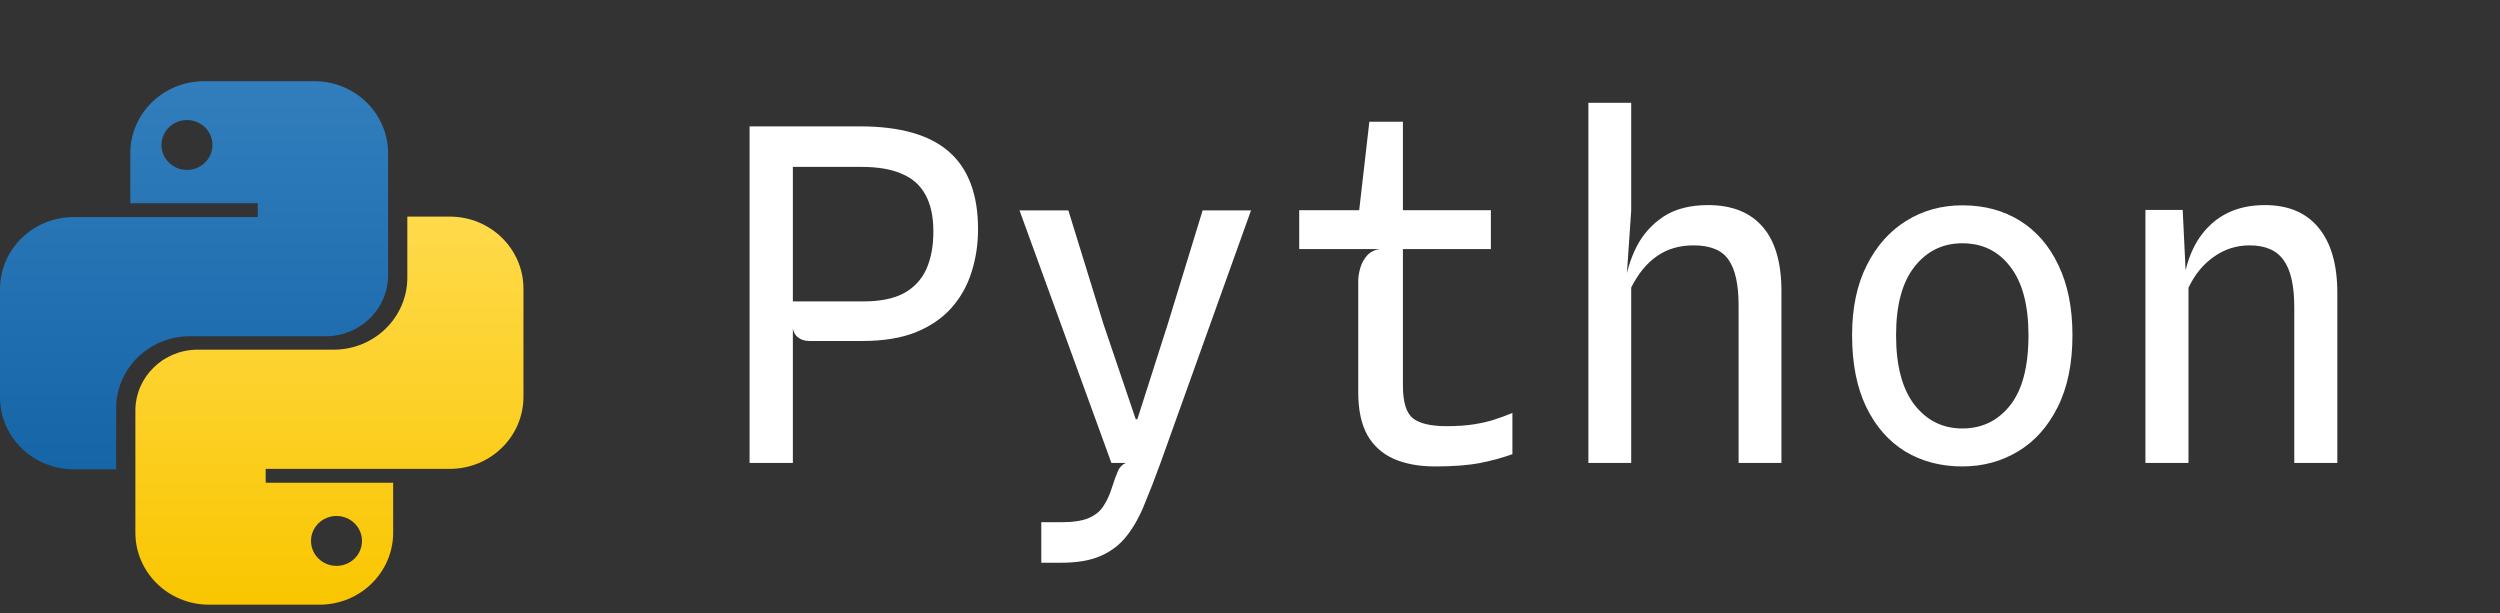
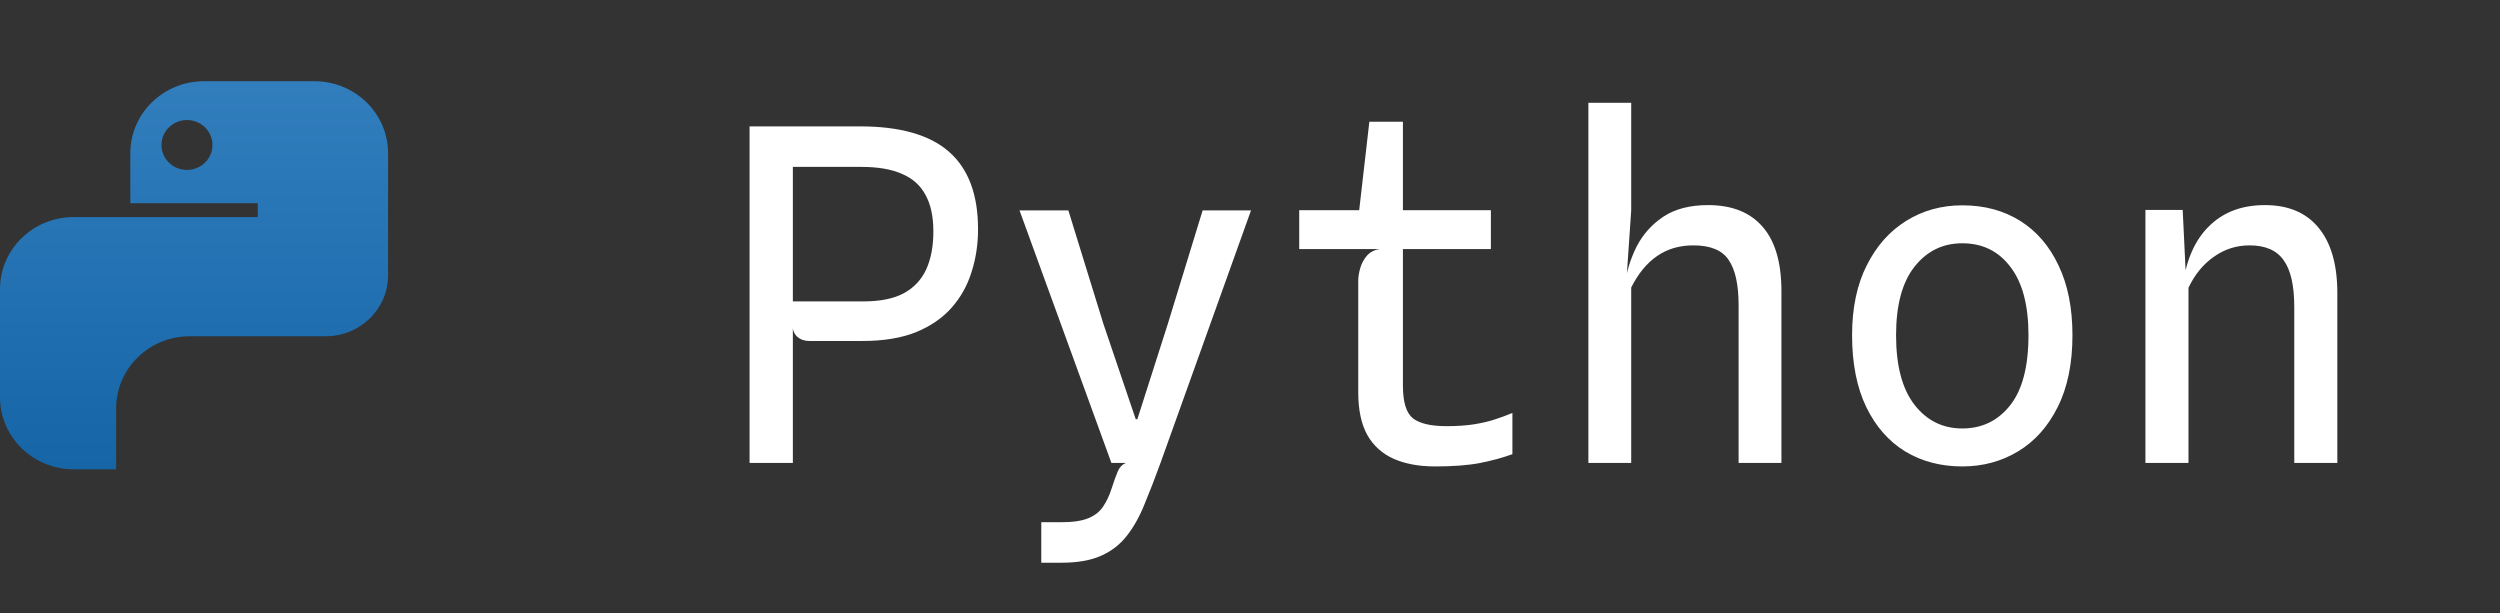
<svg xmlns="http://www.w3.org/2000/svg" width="216" height="53" viewBox="0 0 216 53" fill="none">
  <rect x="0" y="0" width="216" height="53" fill="#333333" stroke="none" />
  <path fill-rule="evenodd" clip-rule="evenodd" d="M17.622 7.018C14.107 7.018 11.258 9.806 11.258 13.245V17.556H22.272V18.754H6.364C2.849 18.754 0 21.542 0 24.981V34.322C0 37.761 2.849 40.549 6.364 40.549H10.035V35.28C10.035 31.841 12.884 29.052 16.398 29.052H28.146C31.12 29.052 33.531 26.694 33.531 23.784V13.245C33.531 9.806 30.682 7.018 27.167 7.018H17.622ZM16.154 14.682C17.37 14.682 18.356 13.717 18.356 12.527C18.356 11.336 17.37 10.371 16.154 10.371C14.937 10.371 13.951 11.336 13.951 12.527C13.951 13.717 14.937 14.682 16.154 14.682Z" fill="url(#paint0_linear_6_627)" />
-   <path fill-rule="evenodd" clip-rule="evenodd" d="M27.605 52.245C31.12 52.245 33.969 49.458 33.969 46.018V41.707H22.955V40.51H38.864C42.379 40.51 45.227 37.722 45.227 34.283V24.942C45.227 21.503 42.379 18.715 38.864 18.715H35.193V23.984C35.193 27.423 32.344 30.211 28.829 30.211H17.081C14.107 30.211 11.697 32.57 11.697 35.48V46.018C11.697 49.458 14.546 52.245 18.06 52.245H27.605ZM29.074 44.581C27.857 44.581 26.871 45.546 26.871 46.737C26.871 47.927 27.857 48.892 29.074 48.892C30.291 48.892 31.277 47.927 31.277 46.737C31.277 45.546 30.291 44.581 29.074 44.581Z" fill="url(#paint1_linear_6_627)" />
  <path d="M69.923 29.46C69.51 29.46 69.163 29.34 68.883 29.1C68.616 28.847 68.483 28.513 68.483 28.1L67.083 27L68.503 26.04H74.623C76.05 26.04 77.203 25.807 78.083 25.34C78.963 24.86 79.61 24.173 80.023 23.28C80.436 22.373 80.643 21.28 80.643 20C80.643 18.707 80.416 17.653 79.963 16.84C79.523 16.013 78.843 15.407 77.923 15.02C77.016 14.62 75.856 14.42 74.443 14.42H68.383L66.643 10.92C67.11 10.92 67.69 10.92 68.383 10.92C69.09 10.92 69.816 10.92 70.563 10.92C71.323 10.92 72.036 10.92 72.703 10.92C73.37 10.92 73.91 10.92 74.323 10.92C77.776 10.92 80.336 11.653 82.003 13.12C83.67 14.587 84.503 16.813 84.503 19.8C84.503 21.107 84.316 22.34 83.943 23.5C83.583 24.66 83.01 25.687 82.223 26.58C81.436 27.473 80.41 28.18 79.143 28.7C77.876 29.207 76.336 29.46 74.523 29.46H69.923ZM64.763 40V10.92H68.503V40H64.763ZM89.967 48.62V45.12H91.687C92.714 45.12 93.507 45 94.067 44.76C94.627 44.52 95.047 44.18 95.327 43.74C95.621 43.3 95.861 42.787 96.047 42.2C96.261 41.533 96.441 41.033 96.587 40.7C96.734 40.367 96.961 40.133 97.267 40H96.027L88.087 18.18H92.307L95.327 27.96L98.127 36.22H98.267L100.907 27.96L103.907 18.18H108.087L100.267 40C99.787 41.32 99.327 42.507 98.887 43.56C98.461 44.627 97.954 45.533 97.367 46.28C96.781 47.04 96.034 47.62 95.127 48.02C94.234 48.42 93.087 48.62 91.687 48.62H89.967ZM123.992 40.3C122.605 40.3 121.412 40.08 120.412 39.64C119.425 39.2 118.665 38.513 118.132 37.58C117.612 36.633 117.352 35.407 117.352 33.9V24.28C117.352 23.92 117.412 23.54 117.532 23.14C117.652 22.74 117.845 22.387 118.112 22.08C118.392 21.773 118.758 21.587 119.212 21.52L117.332 19.04L117.412 18.36L118.312 10.52H121.212V33.32C121.212 34.733 121.498 35.673 122.072 36.14C122.658 36.593 123.625 36.82 124.972 36.82C125.892 36.82 126.685 36.767 127.352 36.66C128.032 36.553 128.632 36.413 129.152 36.24C129.685 36.067 130.192 35.88 130.672 35.68V39.24C129.872 39.533 128.945 39.787 127.892 40C126.852 40.2 125.552 40.3 123.992 40.3ZM112.252 21.52V18.16H128.812V21.52H112.252ZM137.236 40V8.88H140.936V18.18L140.496 24.62L140.796 26.16L140.356 24.74C140.516 23.527 140.863 22.387 141.396 21.32C141.943 20.253 142.716 19.387 143.716 18.72C144.729 18.053 146.016 17.72 147.576 17.72C149.643 17.72 151.216 18.347 152.296 19.6C153.376 20.84 153.916 22.693 153.916 25.16V40H150.216V26.38C150.216 24.593 149.929 23.287 149.356 22.46C148.796 21.62 147.783 21.2 146.316 21.2C145.103 21.2 144.056 21.507 143.176 22.12C142.296 22.72 141.549 23.627 140.936 24.84V40H137.236ZM169.54 40.3C167.687 40.3 166.04 39.867 164.6 39C163.174 38.12 162.054 36.84 161.24 35.16C160.427 33.467 160.02 31.4 160.02 28.96C160.02 26.613 160.44 24.607 161.28 22.94C162.12 21.26 163.26 19.973 164.7 19.08C166.14 18.187 167.754 17.74 169.54 17.74C171.447 17.74 173.114 18.187 174.54 19.08C175.967 19.973 177.074 21.26 177.86 22.94C178.66 24.607 179.06 26.613 179.06 28.96C179.06 31.413 178.634 33.487 177.78 35.18C176.94 36.86 175.8 38.133 174.36 39C172.92 39.867 171.314 40.3 169.54 40.3ZM169.54 37.02C171.234 37.02 172.607 36.36 173.66 35.04C174.727 33.707 175.26 31.68 175.26 28.96C175.26 26.373 174.74 24.407 173.7 23.06C172.674 21.7 171.287 21.02 169.54 21.02C167.847 21.02 166.467 21.7 165.4 23.06C164.347 24.407 163.82 26.373 163.82 28.96C163.82 31.587 164.347 33.587 165.4 34.96C166.467 36.333 167.847 37.02 169.54 37.02ZM185.365 40V18.14H188.585L188.965 26.06L188.585 24.72C188.878 22.467 189.638 20.74 190.865 19.54C192.091 18.327 193.698 17.72 195.685 17.72C197.711 17.72 199.258 18.373 200.325 19.68C201.405 20.987 201.945 22.867 201.945 25.32V40H198.225V26.54C198.225 24.673 197.918 23.32 197.305 22.48C196.705 21.627 195.725 21.2 194.365 21.2C193.231 21.2 192.205 21.527 191.285 22.18C190.365 22.82 189.631 23.713 189.085 24.86V40H185.365Z" fill="white" />
  <defs>
    <linearGradient id="paint0_linear_6_627" x1="16.765" y1="7.018" x2="16.765" y2="40.549" gradientUnits="userSpaceOnUse">
      <stop stop-color="#327EBD" />
      <stop offset="1" stop-color="#1565A7" />
    </linearGradient>
    <linearGradient id="paint1_linear_6_627" x1="28.462" y1="18.715" x2="28.462" y2="52.245" gradientUnits="userSpaceOnUse">
      <stop stop-color="#FFDA4B" />
      <stop offset="1" stop-color="#F9C600" />
    </linearGradient>
  </defs>
</svg>